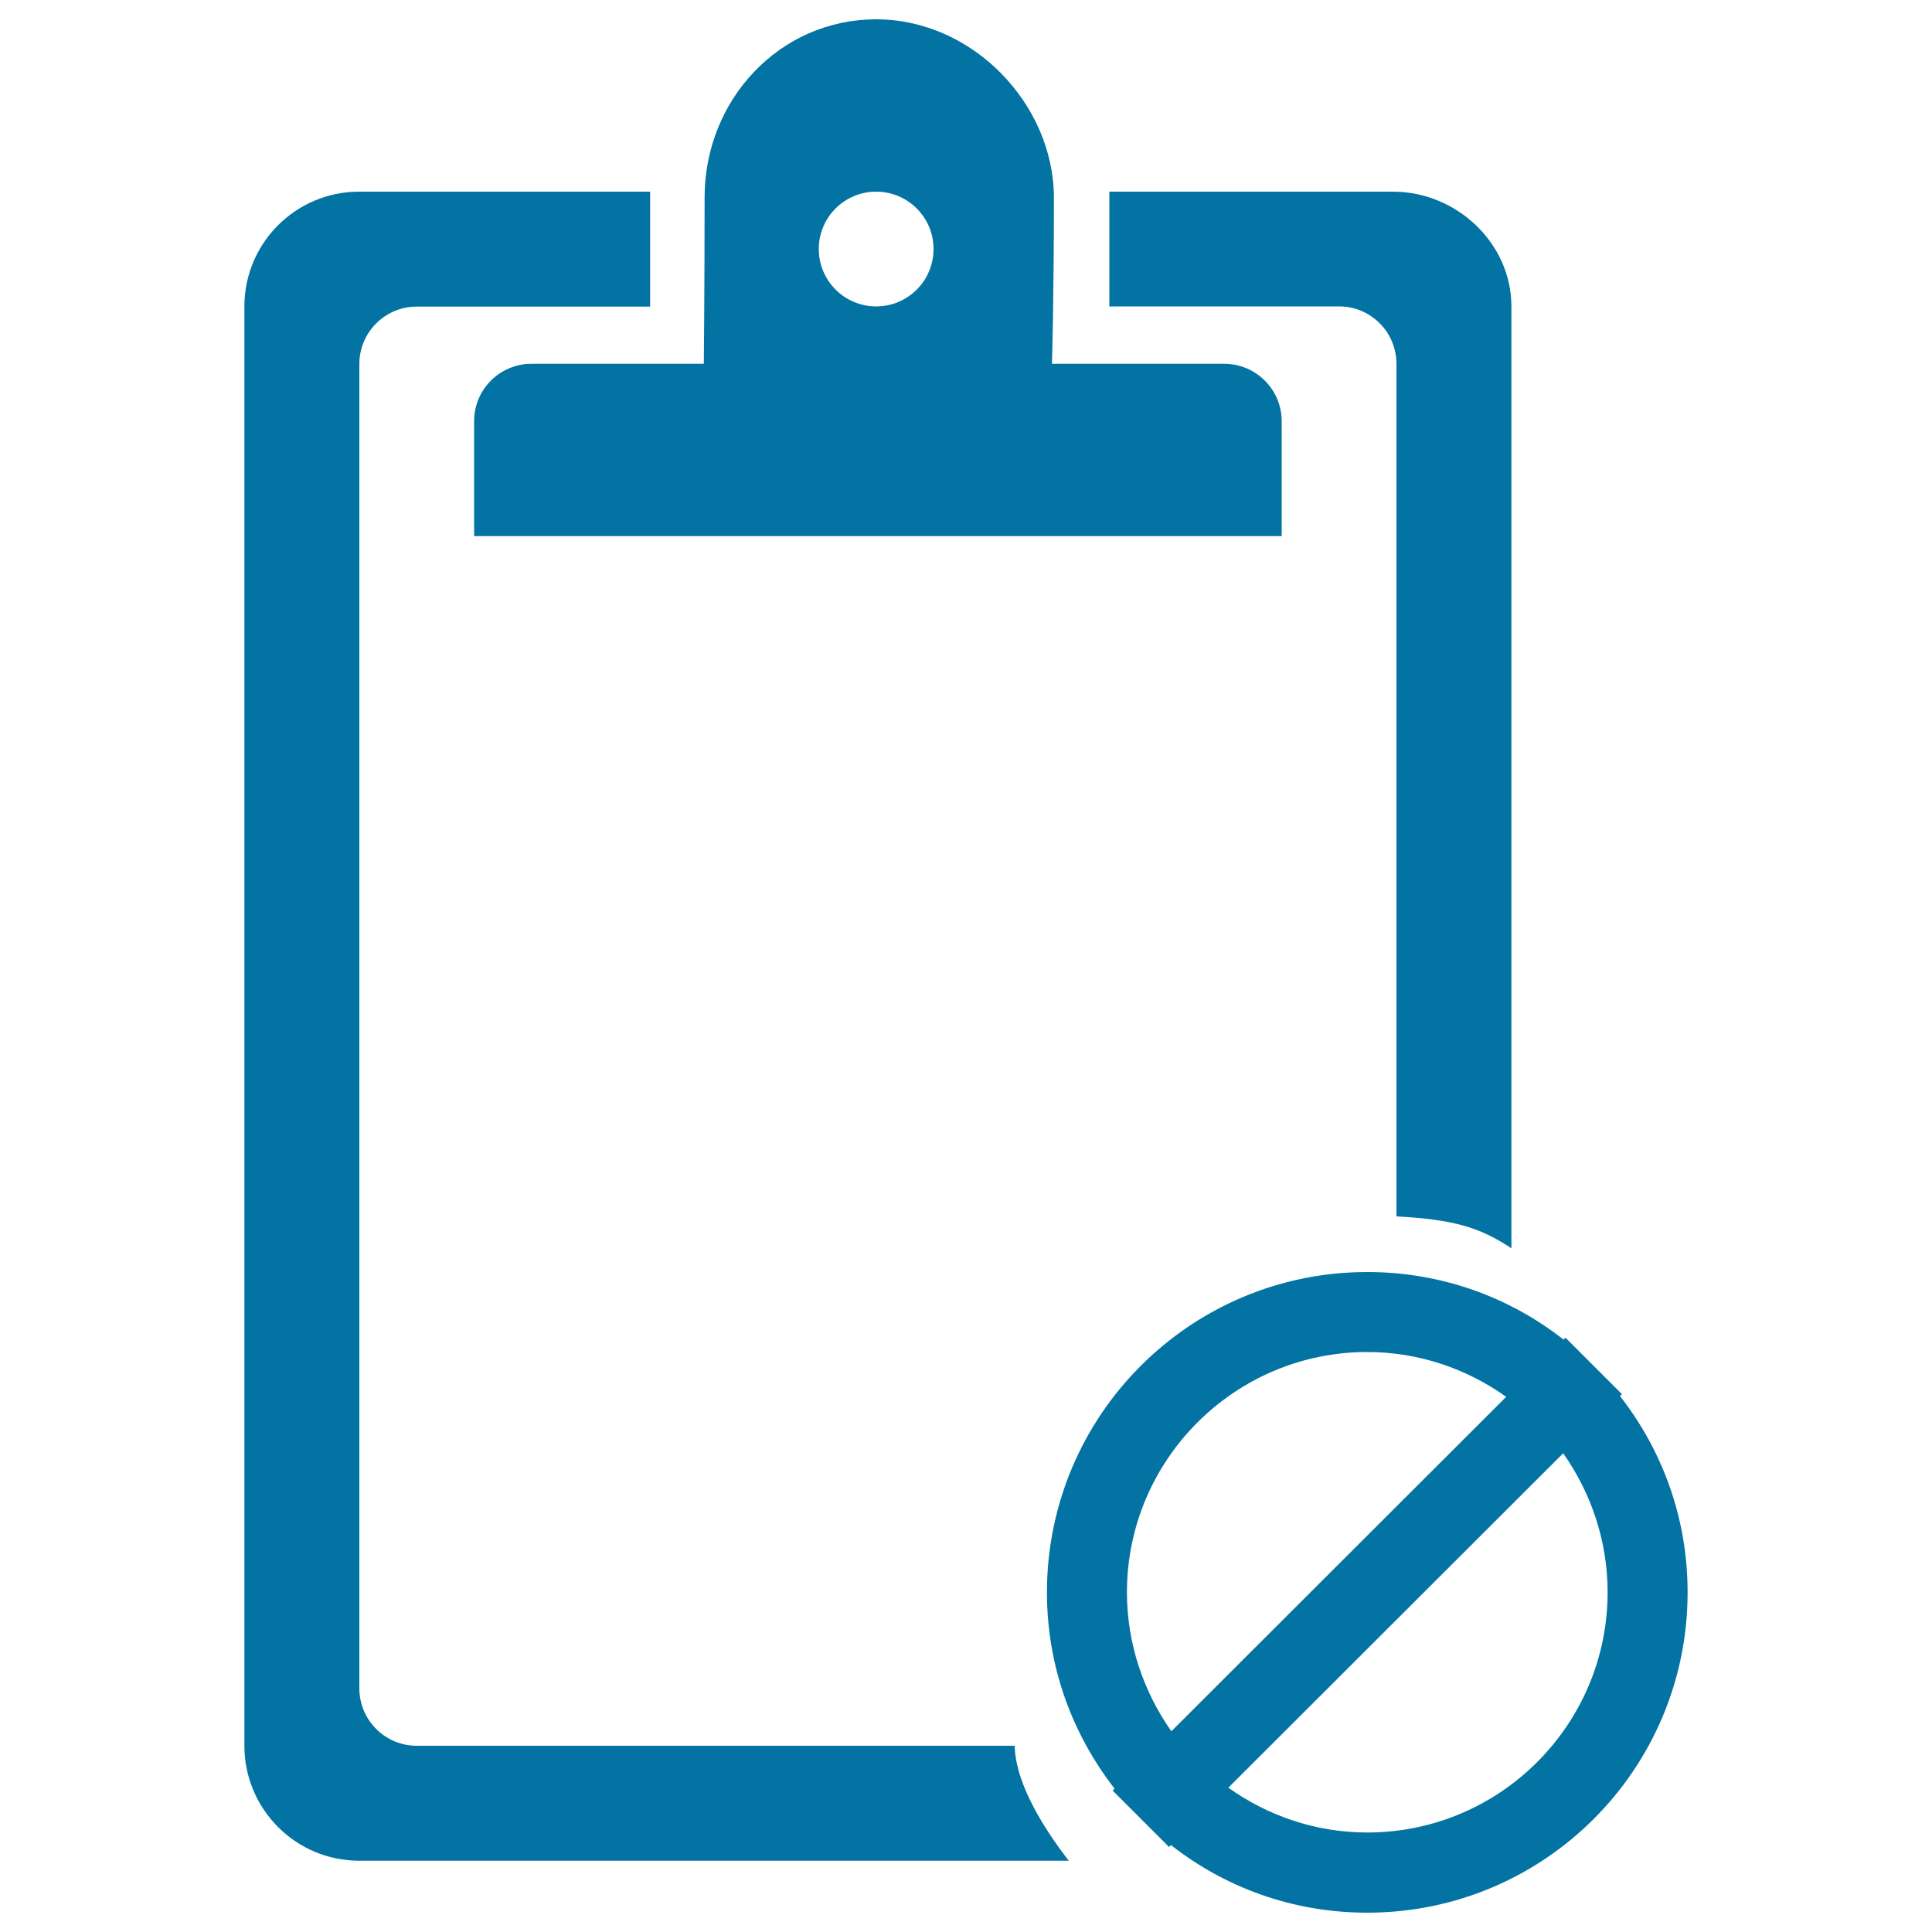
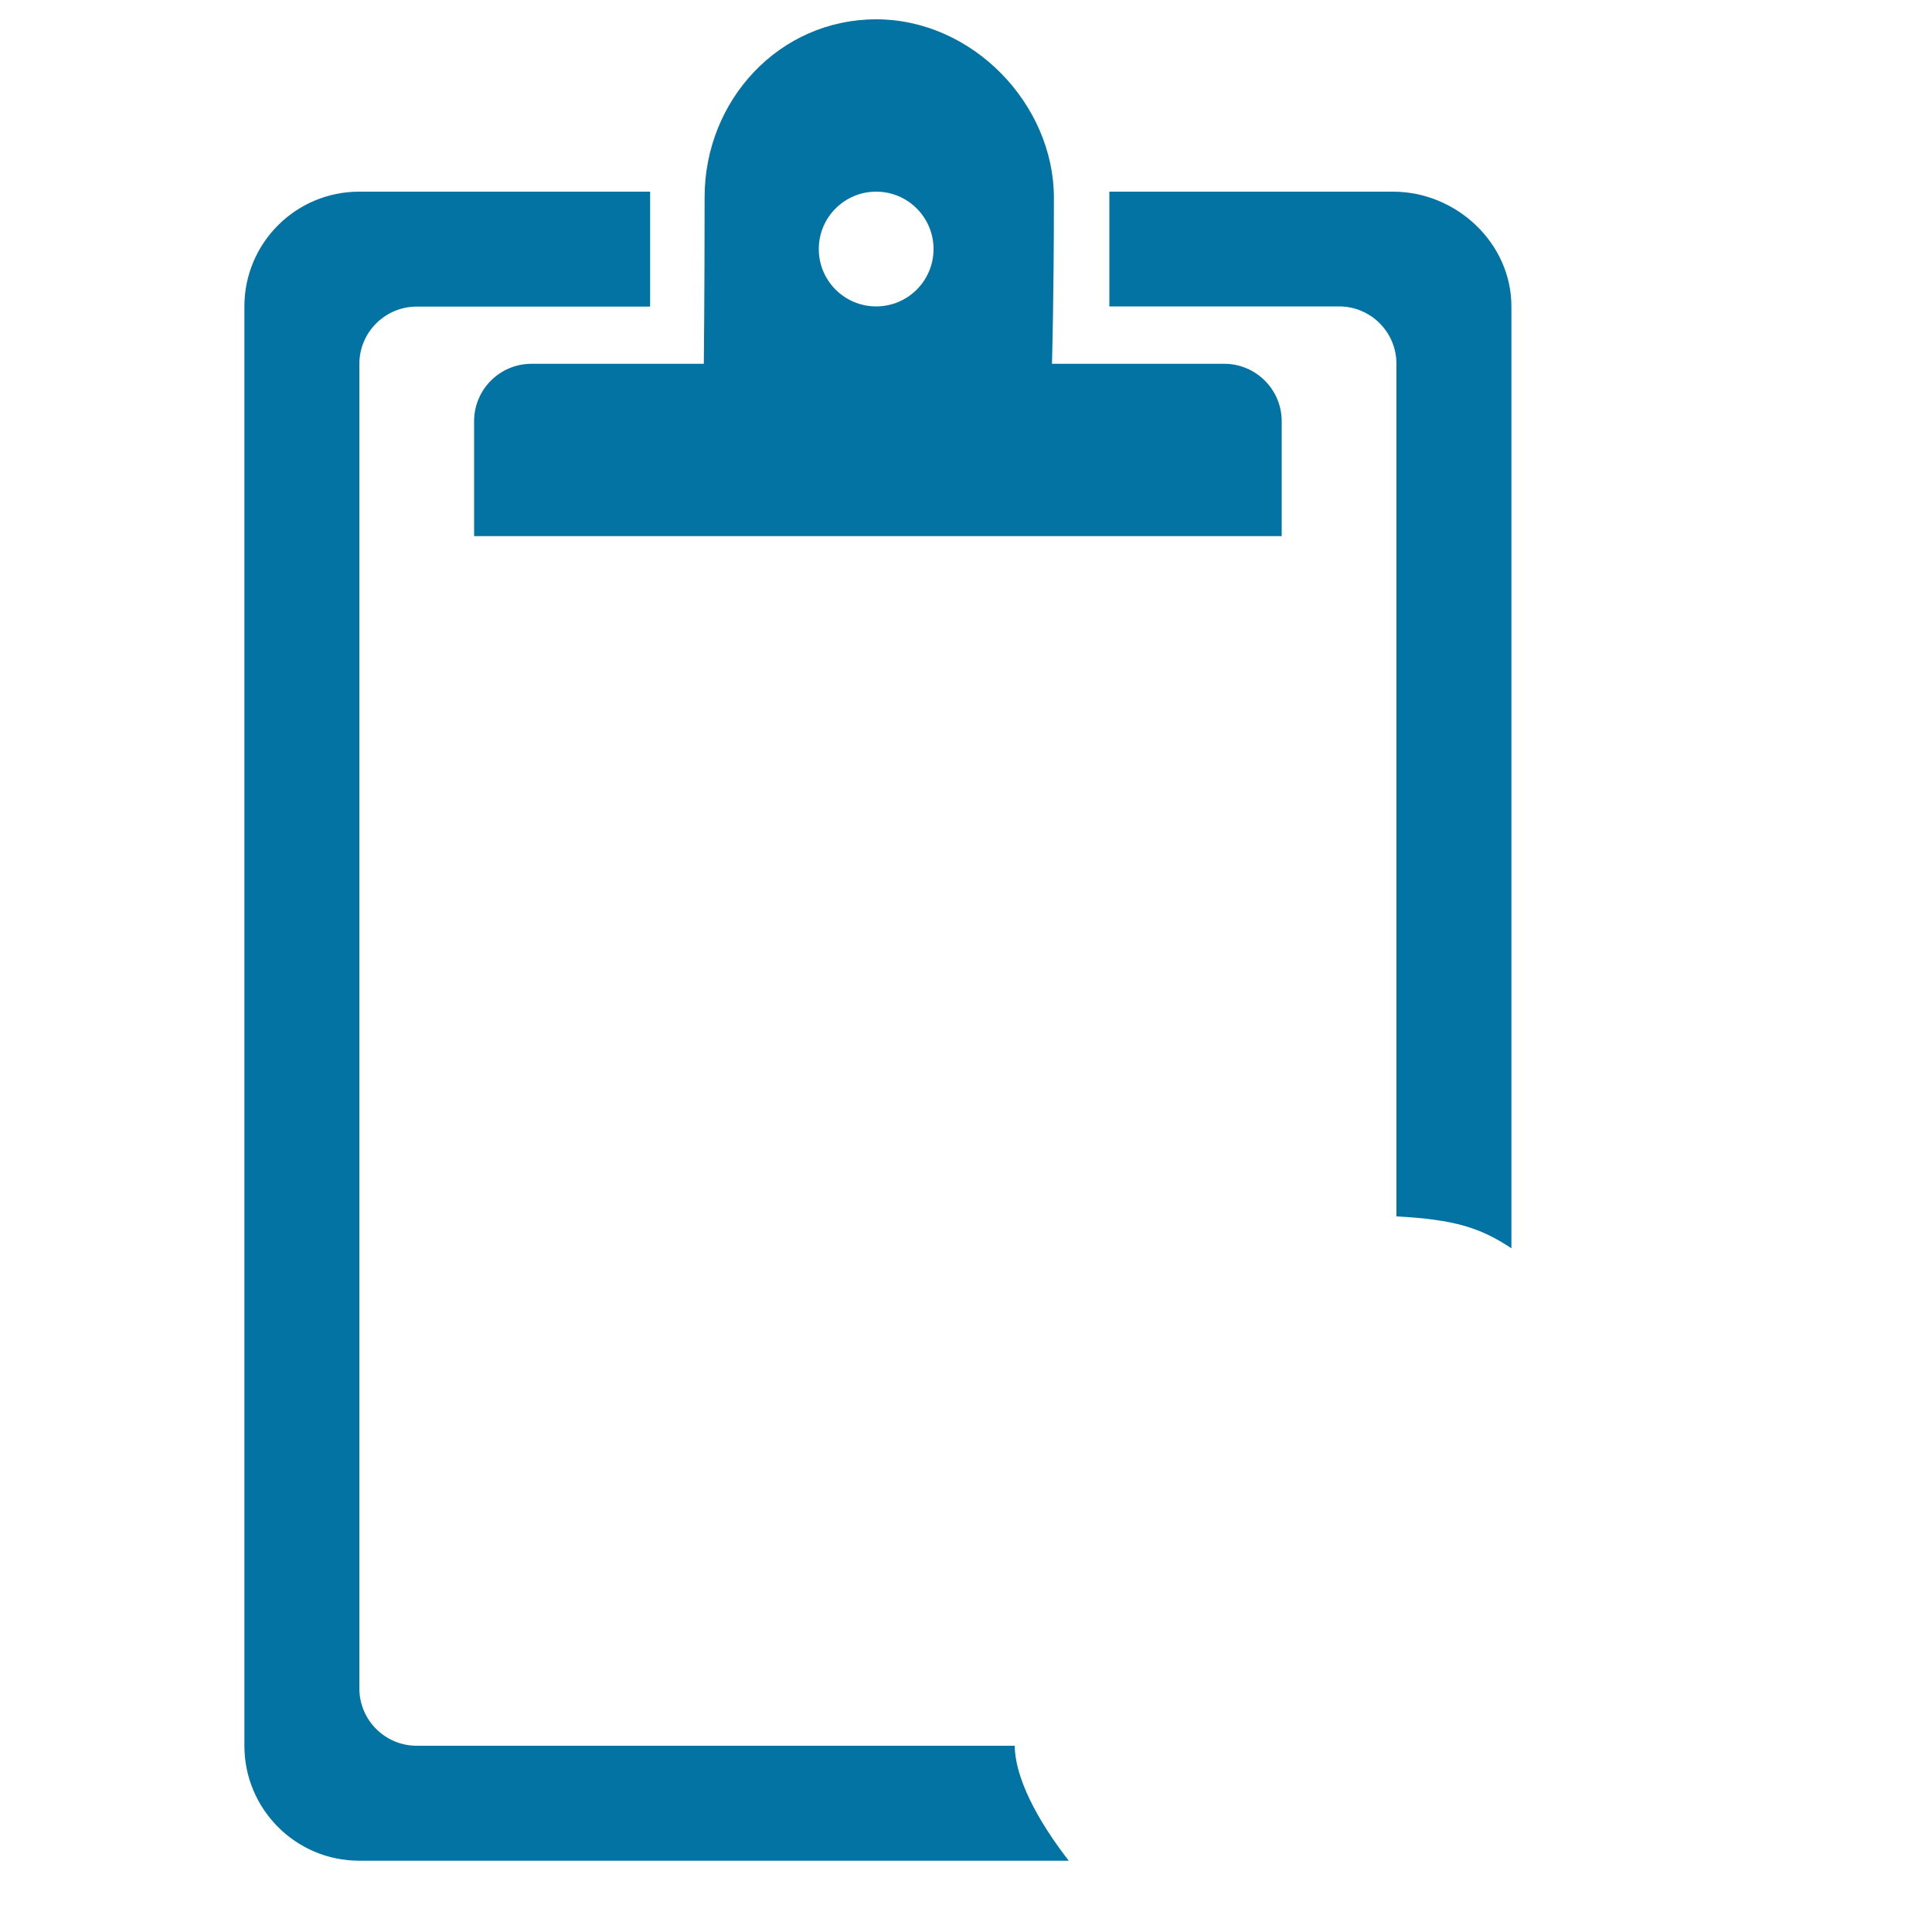
<svg xmlns="http://www.w3.org/2000/svg" viewBox="0 0 1000 1000" style="fill:#0273a2">
  <title>Stop Publishing SVG icon</title>
  <path d="M633.7,188.3h-89.2c0,0,1-33.9,1-85.9c0-48.3-41.9-92.4-92-92.4c-50.2,0-88.8,41.9-88.8,92.1c0,48.3-0.4,86.2-0.4,86.2h-89.2c-16.4,0-29.7,13.3-29.7,29.7c0,16.4,0,59.5,0,59.5h418c0,0,0-43,0-59.5C663.4,201.7,650.1,188.3,633.7,188.3z M453.5,158.6c-16.4,0-29.7-13.3-29.7-29.7c0-16.4,13.3-29.7,29.7-29.7c16.4,0,29.7,13.3,29.7,29.7C483.2,145.3,469.9,158.6,453.5,158.6z" />
  <path d="M215.7,903.6c-16.4,0-29.7-13.3-29.7-29.7V188.4c0-16.4,13.3-29.7,29.7-29.7h120.8V99.2H185.9c-32.8,0-59.4,26.6-59.4,59.4v745c0,32.8,26.6,59.5,59.4,59.5h367.3c-11.3-14.5-27.6-39-28-59.5H215.7L215.7,903.6z" />
  <path d="M782.3,158.6c0-32.8-28.5-59.4-61.3-59.4H574.2v59.4h118.9c16.4,0,29.7,13.3,29.7,29.7v441.3c29.7,1.6,43.2,5.7,59.5,16.5V158.6z" />
-   <path d="M838.5,722.6l1-1l-29.2-29.2l-1,1c-28-22-63.2-35-101.6-35c-91.6,0-165.8,74.2-165.8,165.8c0,38.4,13.1,73.4,35,101.6l-1,1l29.2,29.2l1-1c28,22,63.2,35,101.6,35c91.6,0,165.8-74.2,165.8-165.8C873.5,785.8,860.5,750.8,838.5,722.6z M583.3,824.2c0-68.6,55.8-124.4,124.4-124.4c26.7,0,51.6,8.7,71.9,23.2L606.3,896.1C592,875.8,583.3,850.9,583.3,824.2z M707.7,948.5c-26.7,0-51.6-8.7-71.9-23.2l173.3-173.1c14.3,20.3,23,45.2,23,71.9C832.1,892.8,776.3,948.5,707.7,948.5z" />
</svg>